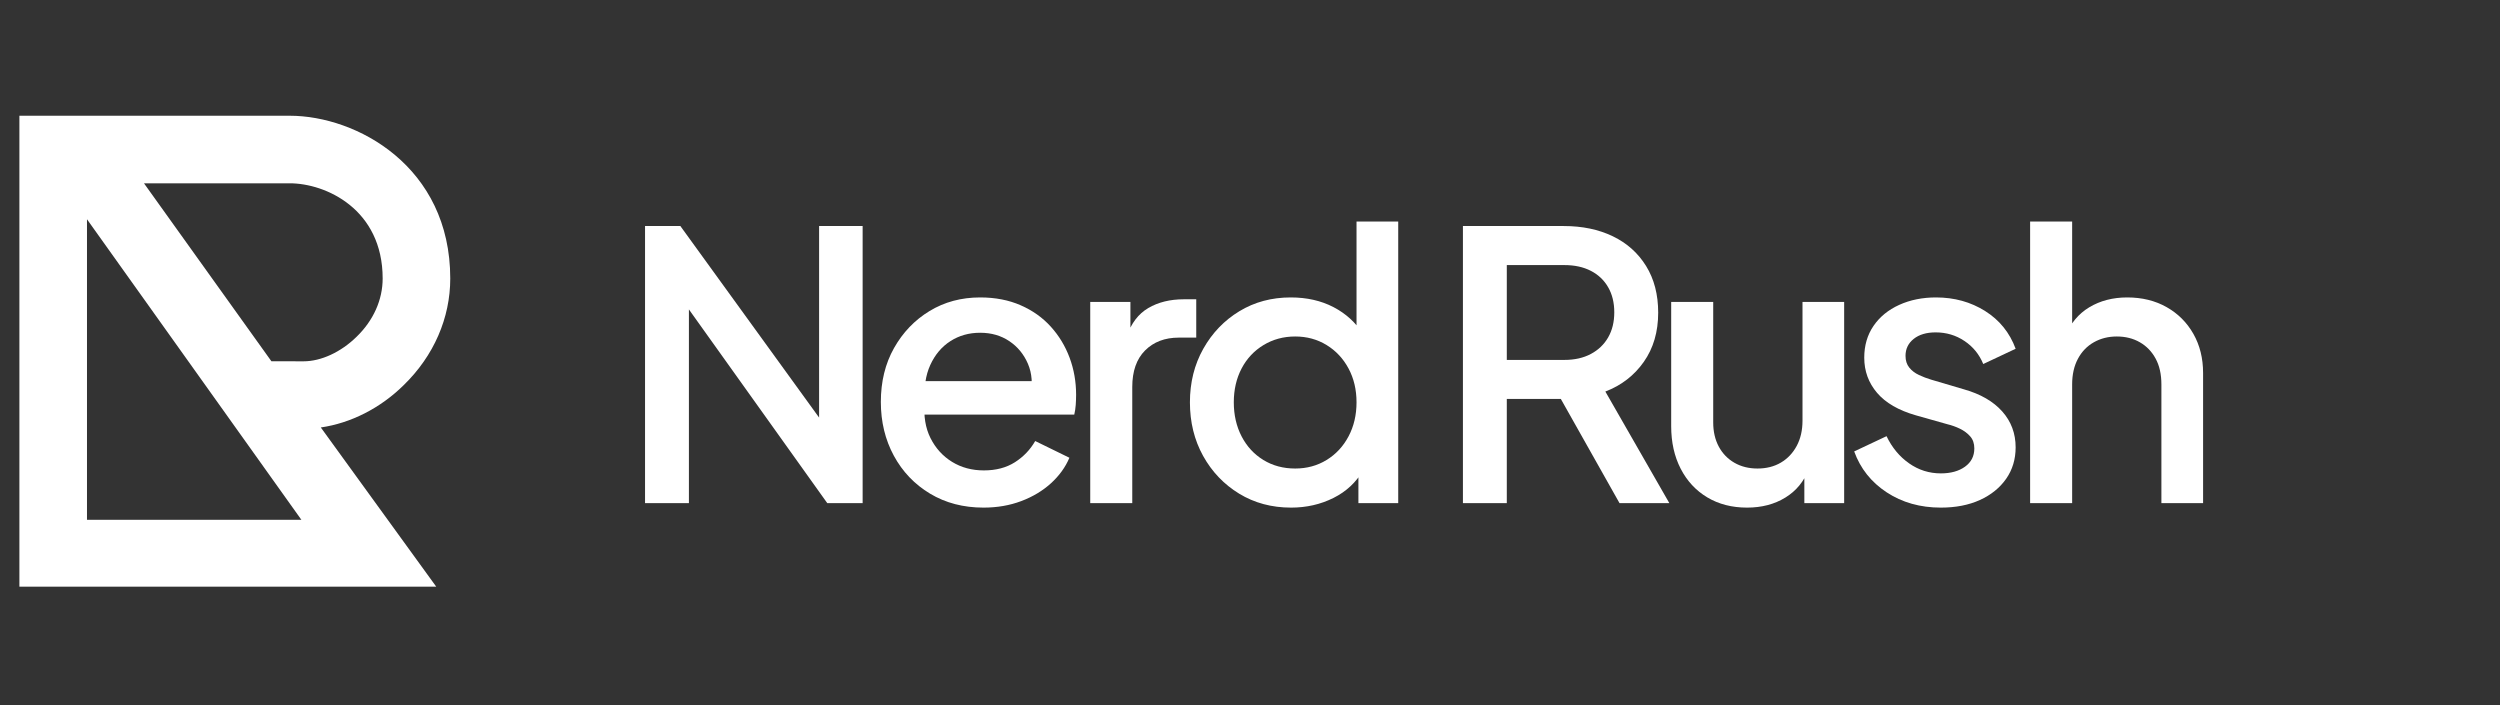
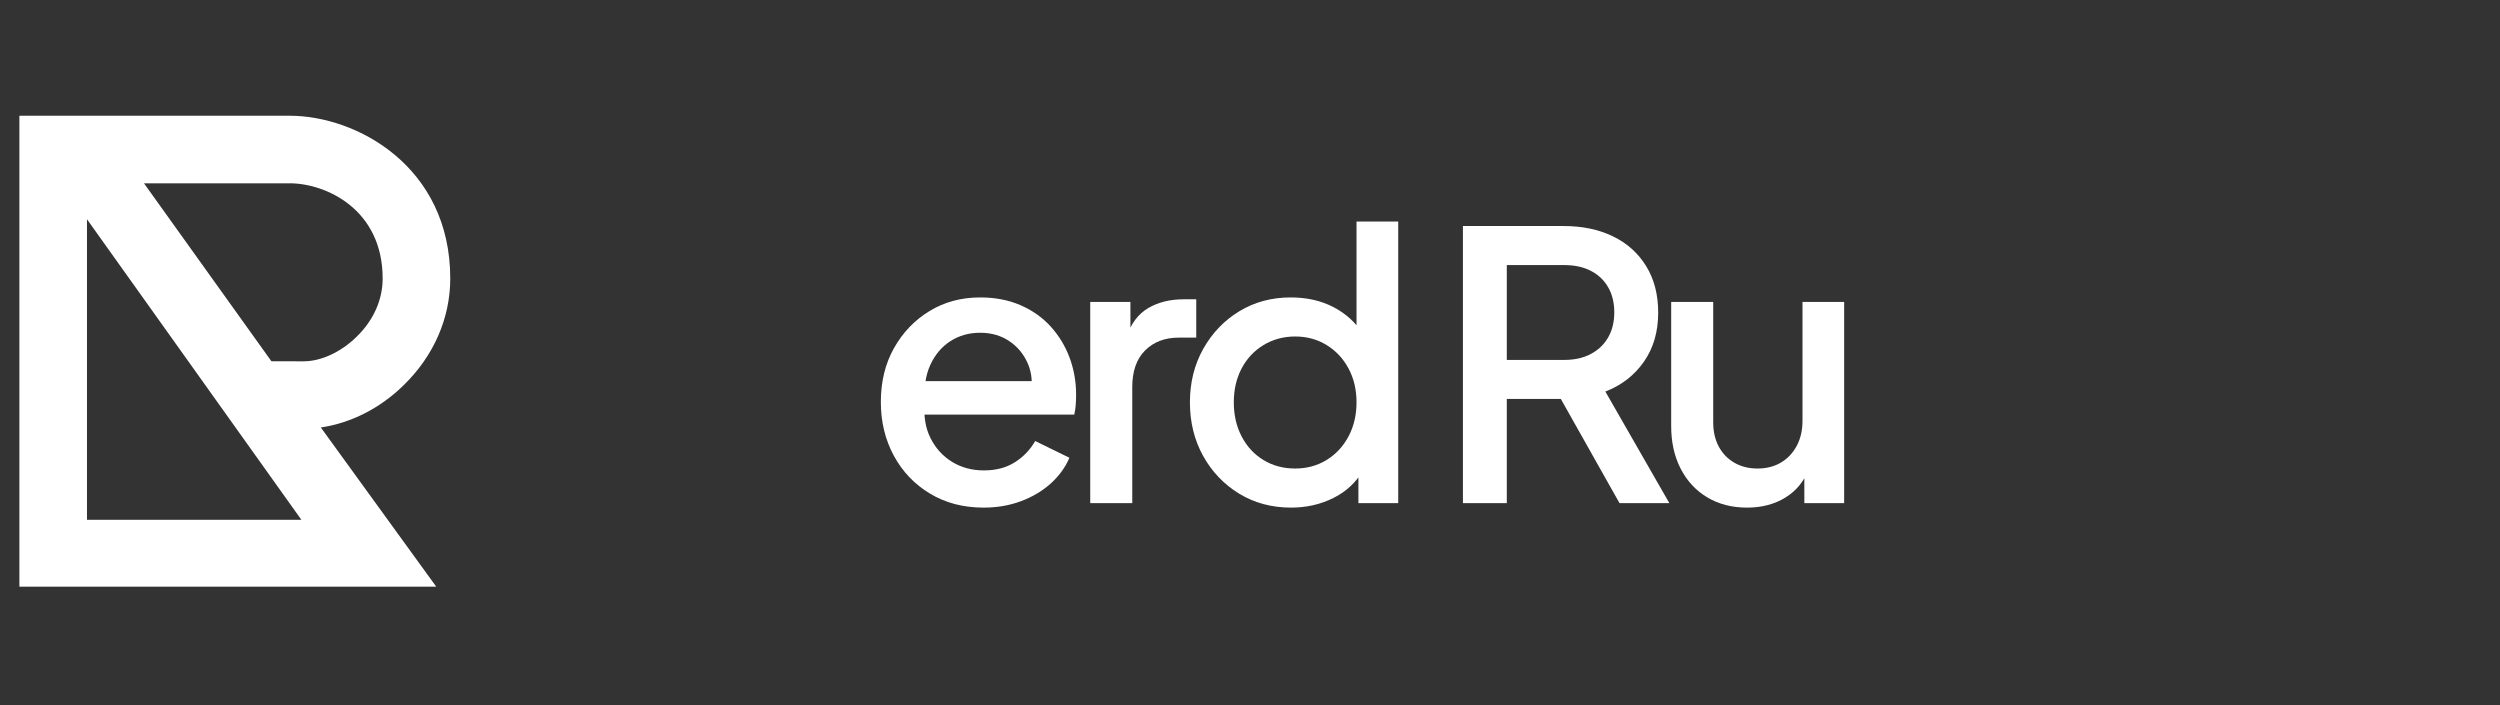
<svg xmlns="http://www.w3.org/2000/svg" width="1383" zoomAndPan="magnify" viewBox="0 0 1037.25 292.5" height="390" preserveAspectRatio="xMidYMid meet" version="1.0">
  <rect x="0" y="0" width="1037.25" height="292.5" fill="#333333" stroke="none" />
  <defs>
    <g />
    <clipPath id="3b7e197edf">
      <path d="M 8.047 48 L 186.836 48 L 186.836 243.41 L 8.047 243.41 Z M 8.047 48 " clip-rule="nonzero" />
    </clipPath>
  </defs>
  <g clip-path="url(#3b7e197edf)">
    <path fill="#ffffff" d="M 167.473 159.816 C 180.008 147.648 186.812 131.898 186.812 115.547 C 186.812 69.012 147.906 48.02 120.215 48.02 L 8.047 48.02 L 8.047 243.695 L 181.199 243.695 L 133.105 177.355 C 145.512 175.562 157.805 169.363 167.473 159.816 Z M 36.09 215.656 L 36.09 90.969 L 125.035 215.656 Z M 59.738 76.051 L 120.219 76.051 C 135.141 76.051 158.766 86.793 158.766 115.547 C 158.766 124.379 154.945 132.965 147.906 139.766 C 141.457 146.09 133.223 149.91 125.945 149.91 L 125.469 149.91 L 112.602 149.879 Z M 59.738 76.051 " fill-opacity="1" fill-rule="nonzero" />
  </g>
  <g fill="#ffffff" fill-opacity="1">
    <g transform="translate(255.735, 208.75)">
      <g>
-         <path d="M 11.891 0 L 11.891 -114.969 L 26.547 -114.969 L 91.047 -25.922 L 84.109 -24.844 L 84.109 -114.969 L 102.172 -114.969 L 102.172 0 L 87.5 0 L 23.453 -89.672 L 30.094 -90.906 L 30.094 0 Z M 11.891 0 " />
-       </g>
+         </g>
    </g>
  </g>
  <g fill="#ffffff" fill-opacity="1">
    <g transform="translate(358.665, 208.75)">
      <g>
        <path d="M 49.391 1.859 C 41.055 1.859 33.672 -0.066 27.234 -3.922 C 20.805 -7.785 15.789 -13.035 12.188 -19.672 C 8.594 -26.305 6.797 -33.742 6.797 -41.984 C 6.797 -50.41 8.617 -57.863 12.266 -64.344 C 15.922 -70.832 20.832 -75.953 27 -79.703 C 33.176 -83.461 40.176 -85.344 48 -85.344 C 54.27 -85.344 59.875 -84.258 64.812 -82.094 C 69.75 -79.938 73.914 -76.977 77.312 -73.219 C 80.707 -69.469 83.305 -65.176 85.109 -60.344 C 86.91 -55.508 87.812 -50.363 87.812 -44.906 C 87.812 -43.57 87.758 -42.18 87.656 -40.734 C 87.551 -39.297 87.348 -37.961 87.047 -36.734 L 20.531 -36.734 L 20.531 -50.625 L 77.156 -50.625 L 68.828 -44.297 C 69.859 -49.336 69.523 -53.836 67.828 -57.797 C 66.129 -61.754 63.555 -64.891 60.109 -67.203 C 56.66 -69.523 52.625 -70.688 48 -70.688 C 43.363 -70.688 39.242 -69.523 35.641 -67.203 C 32.047 -64.891 29.27 -61.598 27.312 -57.328 C 25.363 -53.055 24.594 -47.891 25 -41.828 C 24.488 -36.16 25.285 -31.219 27.391 -27 C 29.504 -22.789 32.488 -19.5 36.344 -17.125 C 40.195 -14.758 44.598 -13.578 49.547 -13.578 C 54.578 -13.578 58.867 -14.707 62.422 -16.969 C 65.973 -19.238 68.781 -22.172 70.844 -25.766 L 85.031 -18.828 C 83.383 -14.922 80.836 -11.395 77.391 -8.25 C 73.941 -5.113 69.828 -2.645 65.047 -0.844 C 60.266 0.957 55.047 1.859 49.391 1.859 Z M 49.391 1.859 " />
      </g>
    </g>
  </g>
  <g fill="#ffffff" fill-opacity="1">
    <g transform="translate(442.15, 208.75)">
      <g>
        <path d="M 10.188 0 L 10.188 -83.484 L 26.859 -83.484 L 26.859 -66.672 L 25.312 -69.141 C 27.164 -74.586 30.148 -78.52 34.266 -80.938 C 38.379 -83.363 43.316 -84.578 49.078 -84.578 L 54.172 -84.578 L 54.172 -68.672 L 46.922 -68.672 C 41.148 -68.672 36.488 -66.895 32.938 -63.344 C 29.395 -59.801 27.625 -54.738 27.625 -48.156 L 27.625 0 Z M 10.188 0 " />
      </g>
    </g>
  </g>
  <g fill="#ffffff" fill-opacity="1">
    <g transform="translate(486.902, 208.75)">
      <g>
        <path d="M 48.766 1.859 C 40.742 1.859 33.566 -0.066 27.234 -3.922 C 20.91 -7.785 15.922 -13.008 12.266 -19.594 C 8.617 -26.188 6.797 -33.598 6.797 -41.828 C 6.797 -50.055 8.645 -57.461 12.344 -64.047 C 16.051 -70.629 21.039 -75.82 27.312 -79.625 C 33.594 -83.438 40.691 -85.344 48.609 -85.344 C 55.297 -85.344 61.211 -84.004 66.359 -81.328 C 71.504 -78.648 75.566 -74.945 78.547 -70.219 L 75.922 -66.203 L 75.922 -116.828 L 93.219 -116.828 L 93.219 0 L 76.703 0 L 76.703 -16.969 L 78.703 -13.734 C 75.828 -8.691 71.711 -4.832 66.359 -2.156 C 61.016 0.52 55.148 1.859 48.766 1.859 Z M 50.469 -14.359 C 55.301 -14.359 59.645 -15.539 63.5 -17.906 C 67.363 -20.27 70.398 -23.535 72.609 -27.703 C 74.816 -31.867 75.922 -36.578 75.922 -41.828 C 75.922 -47.066 74.816 -51.742 72.609 -55.859 C 70.398 -59.984 67.363 -63.227 63.5 -65.594 C 59.645 -67.957 55.301 -69.141 50.469 -69.141 C 45.633 -69.141 41.258 -67.957 37.344 -65.594 C 33.438 -63.227 30.398 -59.984 28.234 -55.859 C 26.078 -51.742 25 -47.066 25 -41.828 C 25 -36.578 26.078 -31.867 28.234 -27.703 C 30.398 -23.535 33.41 -20.27 37.266 -17.906 C 41.129 -15.539 45.531 -14.359 50.469 -14.359 Z M 50.469 -14.359 " />
      </g>
    </g>
  </g>
  <g fill="#ffffff" fill-opacity="1">
    <g transform="translate(579.183, 208.75)">
      <g />
    </g>
  </g>
  <g fill="#ffffff" fill-opacity="1">
    <g transform="translate(595.077, 208.75)">
      <g>
        <path d="M 11.891 0 L 11.891 -114.969 L 53.703 -114.969 C 61.422 -114.969 68.211 -113.551 74.078 -110.719 C 79.941 -107.895 84.547 -103.781 87.891 -98.375 C 91.234 -92.977 92.906 -86.523 92.906 -79.016 C 92.906 -71.086 90.922 -64.297 86.953 -58.641 C 82.992 -52.984 77.672 -48.867 70.984 -46.297 L 97.531 0 L 76.859 0 L 48.609 -50.156 L 60.5 -43.219 L 30.094 -43.219 L 30.094 0 Z M 30.094 -59.422 L 54.016 -59.422 C 58.234 -59.422 61.883 -60.242 64.969 -61.891 C 68.062 -63.535 70.453 -65.82 72.141 -68.75 C 73.836 -71.688 74.688 -75.16 74.688 -79.172 C 74.688 -83.18 73.836 -86.648 72.141 -89.578 C 70.453 -92.516 68.062 -94.781 64.969 -96.375 C 61.883 -97.969 58.234 -98.766 54.016 -98.766 L 30.094 -98.766 Z M 30.094 -59.422 " />
      </g>
    </g>
  </g>
  <g fill="#ffffff" fill-opacity="1">
    <g transform="translate(684.89, 208.75)">
      <g>
        <path d="M 39.969 1.859 C 33.695 1.859 28.191 0.441 23.453 -2.391 C 18.723 -5.223 15.047 -9.188 12.422 -14.281 C 9.797 -19.375 8.484 -25.266 8.484 -31.953 L 8.484 -83.484 L 25.922 -83.484 L 25.922 -33.484 C 25.922 -29.68 26.691 -26.336 28.234 -23.453 C 29.785 -20.578 31.945 -18.344 34.719 -16.75 C 37.5 -15.156 40.691 -14.359 44.297 -14.359 C 47.992 -14.359 51.234 -15.18 54.016 -16.828 C 56.797 -18.473 58.984 -20.785 60.578 -23.766 C 62.172 -26.742 62.969 -30.242 62.969 -34.266 L 62.969 -83.484 L 80.25 -83.484 L 80.25 0 L 63.734 0 L 63.734 -16.359 L 65.594 -14.203 C 63.633 -9.055 60.391 -5.094 55.859 -2.312 C 51.336 0.469 46.039 1.859 39.969 1.859 Z M 39.969 1.859 " />
      </g>
    </g>
  </g>
  <g fill="#ffffff" fill-opacity="1">
    <g transform="translate(764.209, 208.75)">
      <g>
-         <path d="M 41.047 1.859 C 32.504 1.859 25.02 -0.25 18.594 -4.469 C 12.164 -8.688 7.664 -14.348 5.094 -21.453 L 18.516 -27.781 C 20.785 -23.051 23.898 -19.297 27.859 -16.516 C 31.816 -13.734 36.211 -12.344 41.047 -12.344 C 45.16 -12.344 48.504 -13.27 51.078 -15.125 C 53.648 -16.977 54.938 -19.5 54.938 -22.688 C 54.938 -24.738 54.367 -26.406 53.234 -27.688 C 52.109 -28.977 50.695 -30.035 49 -30.859 C 47.301 -31.68 45.578 -32.301 43.828 -32.719 L 30.719 -36.422 C 23.508 -38.484 18.129 -41.598 14.578 -45.766 C 11.035 -49.93 9.266 -54.789 9.266 -60.344 C 9.266 -65.383 10.547 -69.781 13.109 -73.531 C 15.68 -77.289 19.234 -80.195 23.766 -82.25 C 28.297 -84.312 33.391 -85.344 39.047 -85.344 C 46.66 -85.344 53.453 -83.461 59.422 -79.703 C 65.391 -75.953 69.609 -70.734 72.078 -64.047 L 58.641 -57.719 C 56.992 -61.727 54.395 -64.914 50.844 -67.281 C 47.301 -69.656 43.316 -70.844 38.891 -70.844 C 35.086 -70.844 32.051 -69.941 29.781 -68.141 C 27.52 -66.336 26.391 -63.992 26.391 -61.109 C 26.391 -59.16 26.906 -57.539 27.938 -56.25 C 28.969 -54.969 30.305 -53.941 31.953 -53.172 C 33.598 -52.398 35.289 -51.754 37.031 -51.234 L 50.625 -47.219 C 57.508 -45.27 62.805 -42.211 66.516 -38.047 C 70.223 -33.879 72.078 -28.914 72.078 -23.156 C 72.078 -18.207 70.766 -13.852 68.141 -10.094 C 65.516 -6.344 61.883 -3.41 57.25 -1.297 C 52.625 0.805 47.223 1.859 41.047 1.859 Z M 41.047 1.859 " />
-       </g>
+         </g>
    </g>
  </g>
  <g fill="#ffffff" fill-opacity="1">
    <g transform="translate(832.108, 208.75)">
      <g>
-         <path d="M 10.188 0 L 10.188 -116.828 L 27.625 -116.828 L 27.625 -67.125 L 24.844 -69.297 C 26.906 -74.535 30.195 -78.52 34.719 -81.25 C 39.25 -83.977 44.5 -85.344 50.469 -85.344 C 56.633 -85.344 62.082 -84.004 66.812 -81.328 C 71.551 -78.648 75.258 -74.945 77.938 -70.219 C 80.613 -65.488 81.953 -60.086 81.953 -54.016 L 81.953 0 L 64.656 0 L 64.656 -49.234 C 64.656 -53.453 63.859 -57.023 62.266 -59.953 C 60.672 -62.891 58.484 -65.156 55.703 -66.75 C 52.93 -68.344 49.742 -69.141 46.141 -69.141 C 42.641 -69.141 39.473 -68.344 36.641 -66.75 C 33.816 -65.156 31.609 -62.863 30.016 -59.875 C 28.422 -56.895 27.625 -53.348 27.625 -49.234 L 27.625 0 Z M 10.188 0 " />
-       </g>
+         </g>
    </g>
  </g>
</svg>